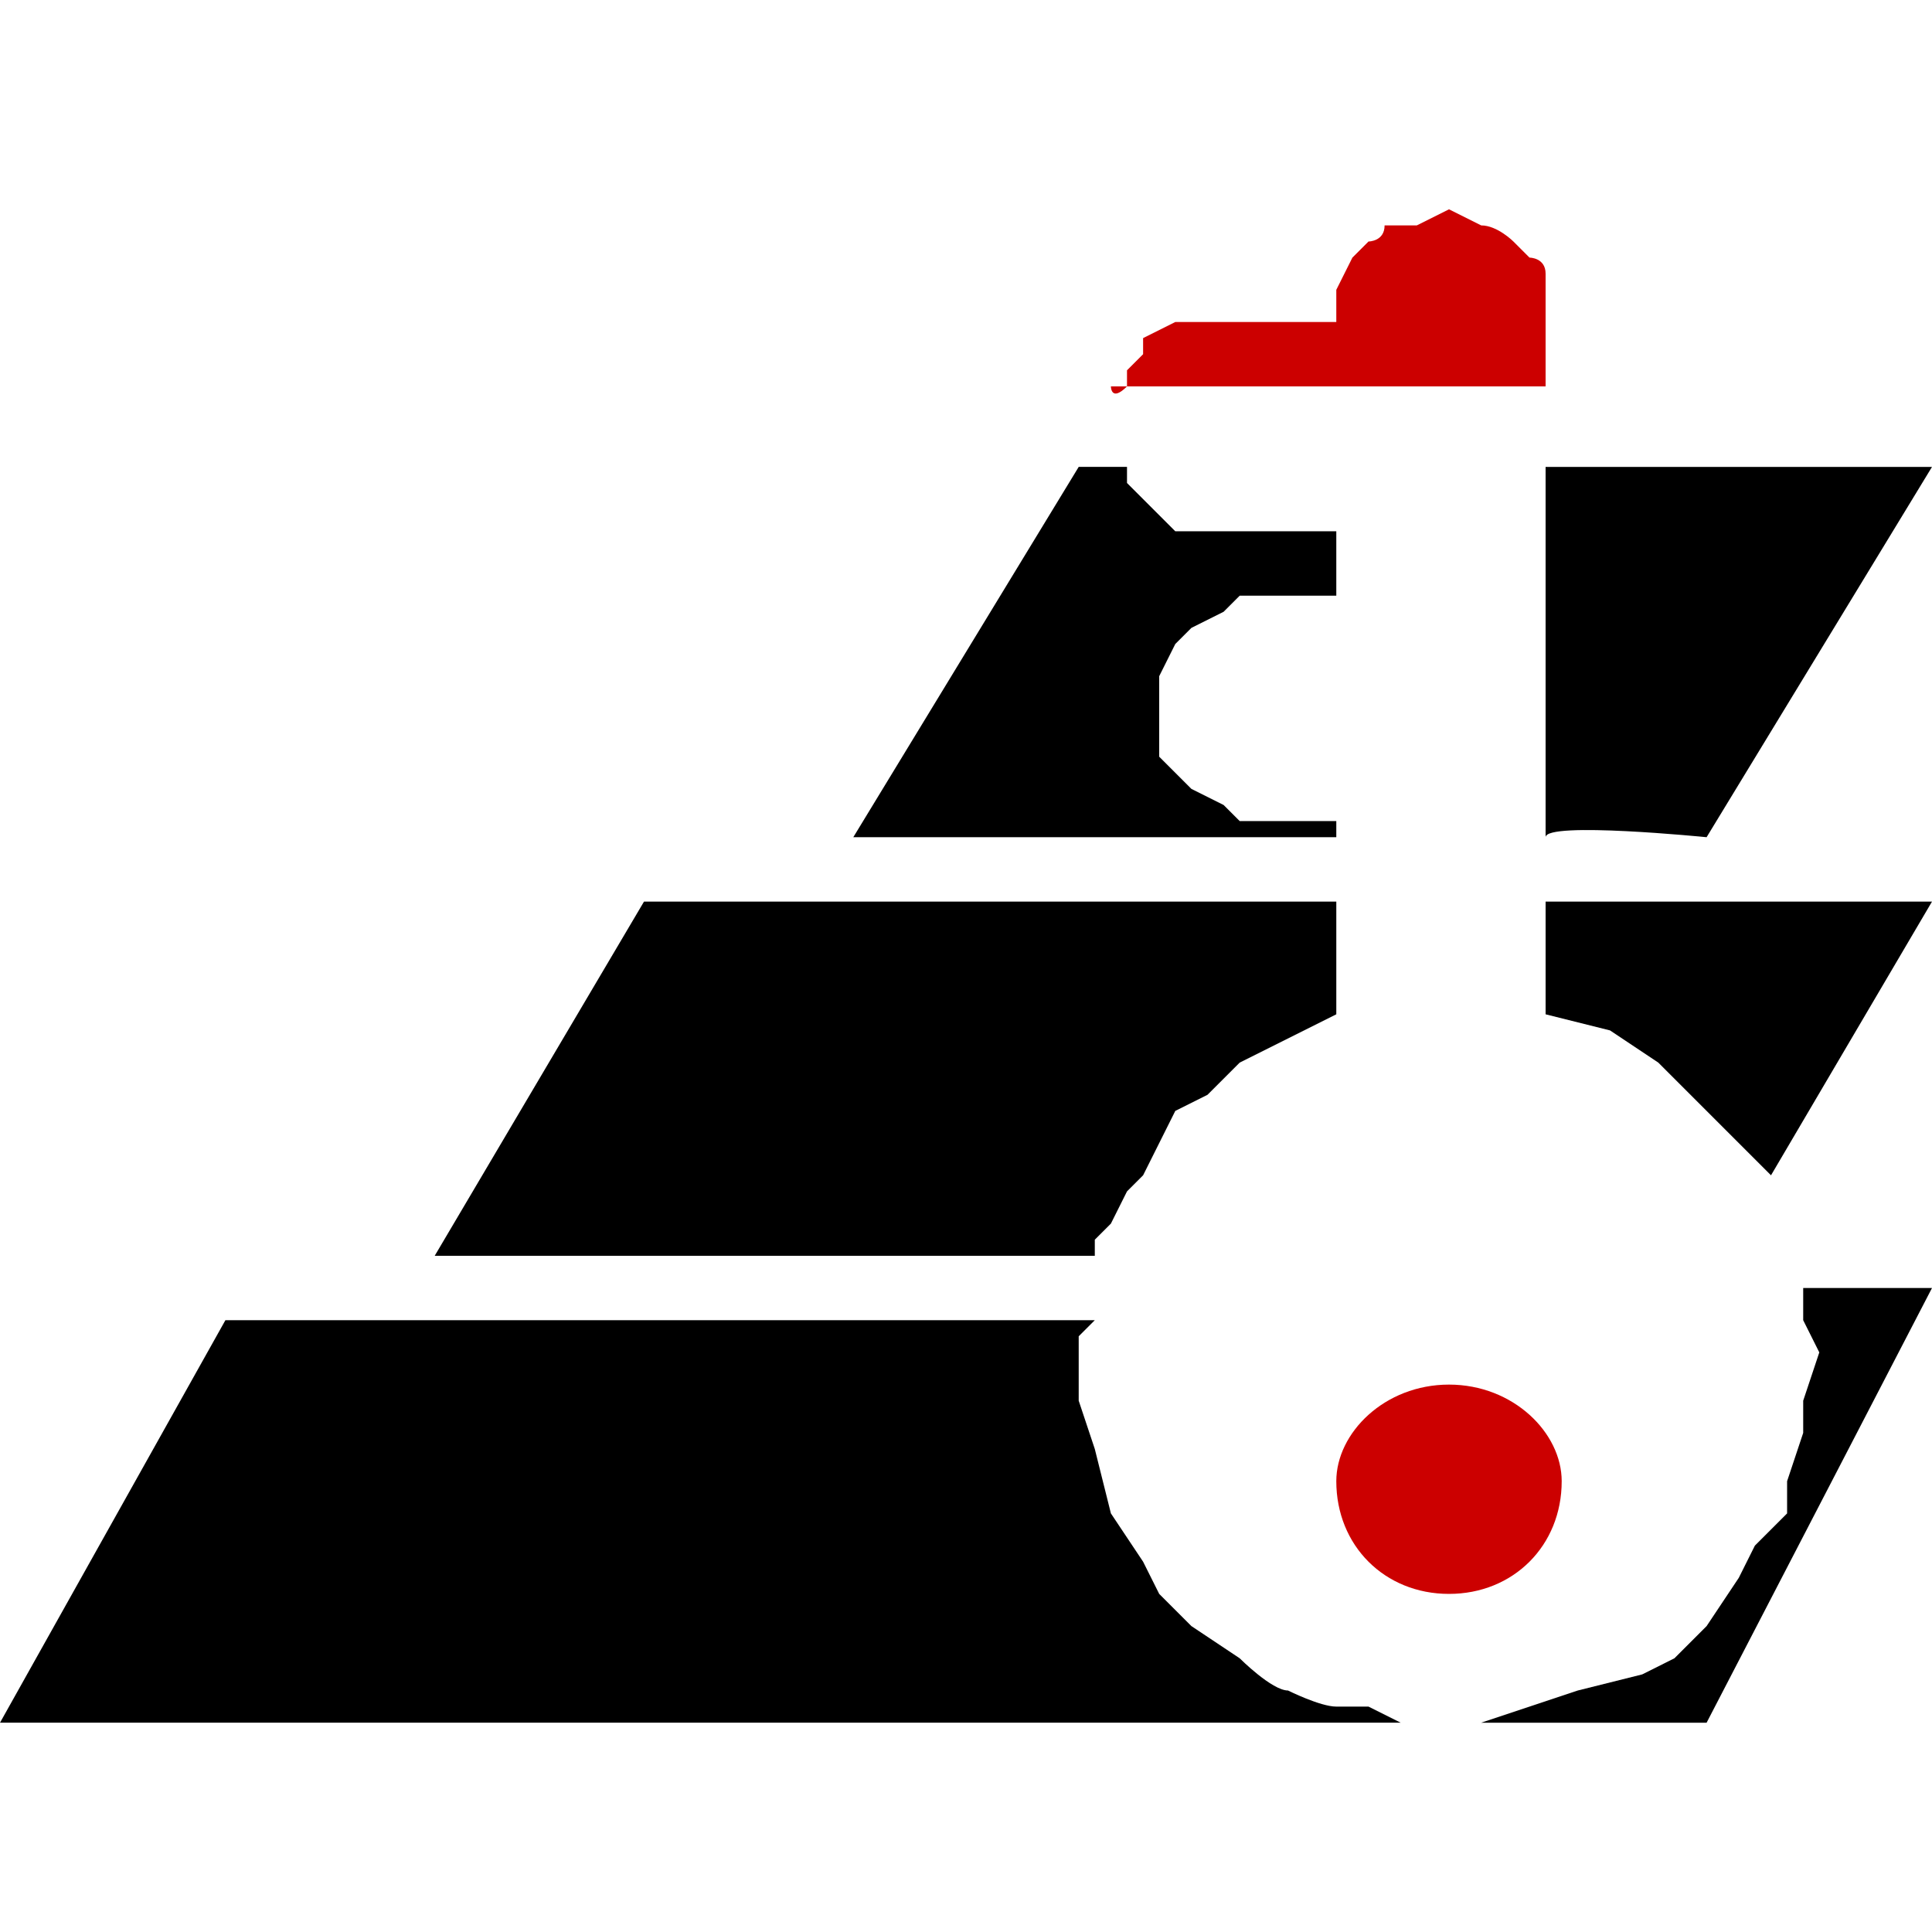
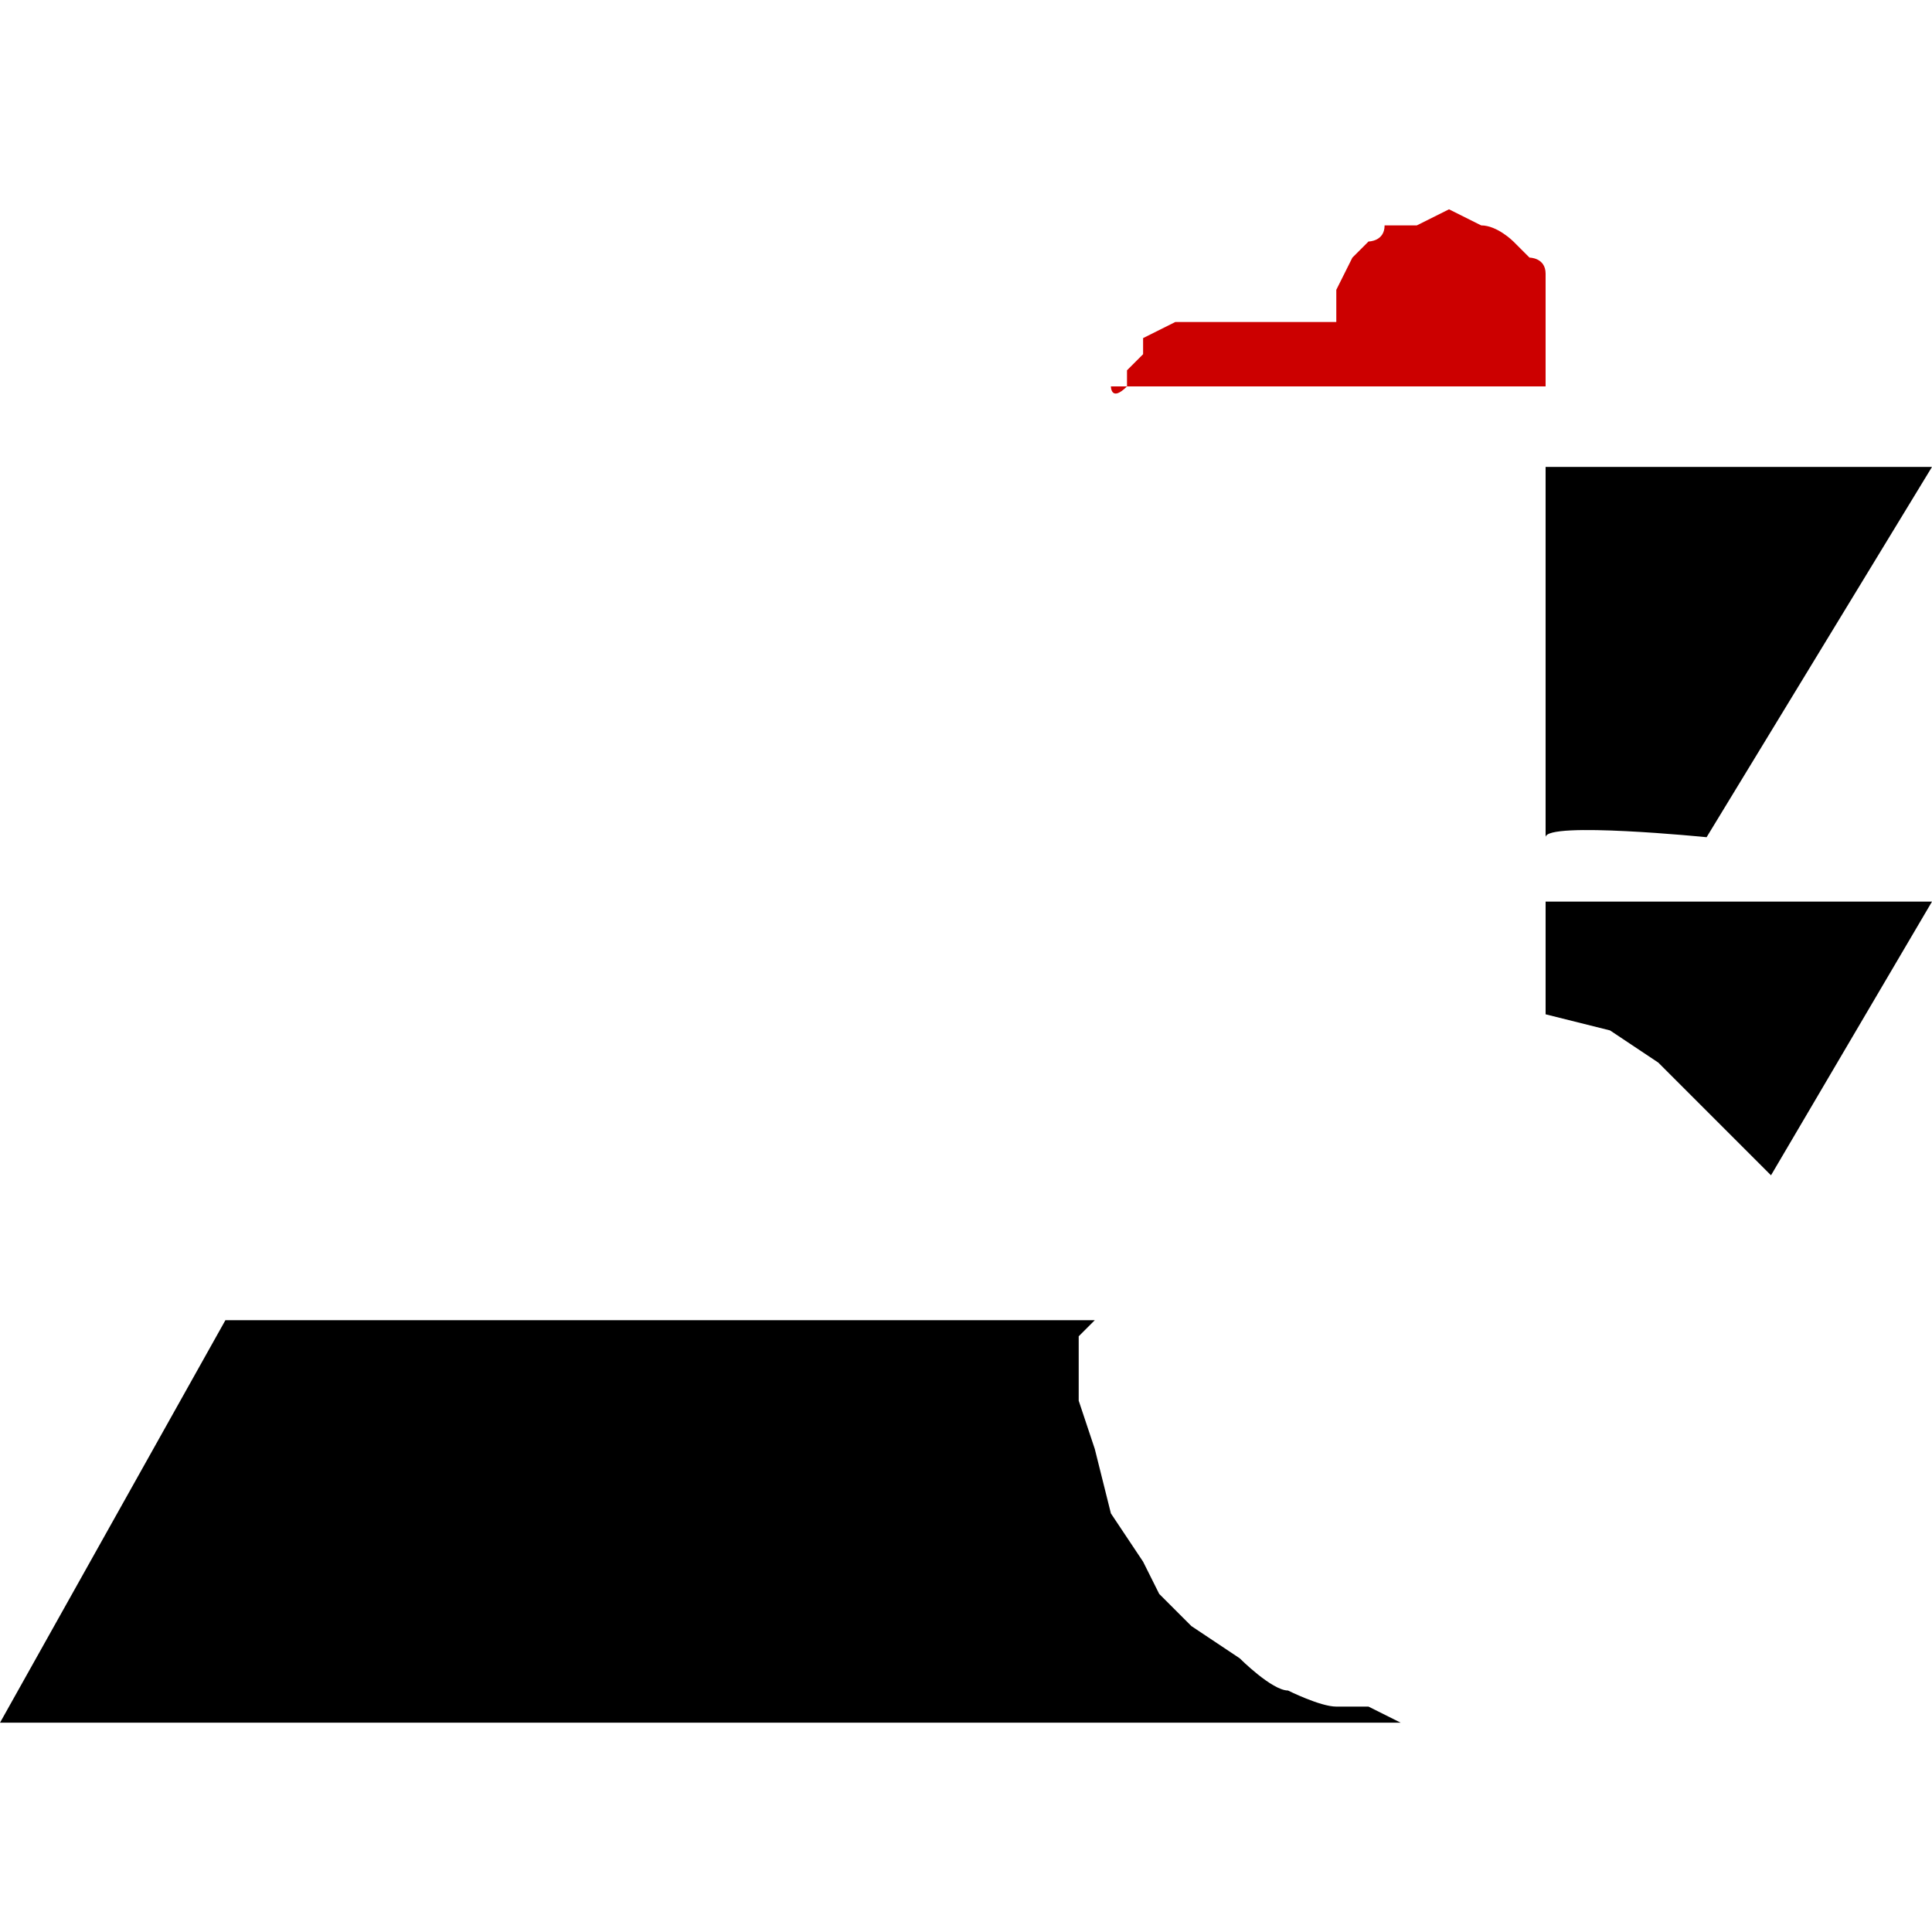
<svg xmlns="http://www.w3.org/2000/svg" xml:space="preserve" width="120px" height="120px" version="1.1" style="shape-rendering:geometricPrecision; text-rendering:geometricPrecision; image-rendering:optimizeQuality; fill-rule:evenodd; clip-rule:evenodd" viewBox="0 0 120 120">
  <defs>
    <style type="text/css">
   
    .fil0 {fill:black}
    .fil1 {fill:#CC0000}
   
  </style>
  </defs>
  <g id="Слой_x0020_1">
    <g id="_971093328">
      <path class="fil0" d="M96 29l24 0 -14 23c0,0 -10,-1 -10,0 0,0 0,-23 0,-23z" />
      <path class="fil0" d="M96 56l24 0 -10 17 -4 -4 -3 -3 -3 -2 -4 -1c0,0 0,-7 0,-7z" />
-       <polygon class="fil0" points="112,80 120,80 106,107 92,107 98,105 102,104 104,103 106,101 108,98 109,96 111,94 111,92 112,89 112,87 113,84 112,82 " />
-       <path class="fil0" d="M83 52l-30 0 14 -23 2 0 1 0 0 1 1 1 1 1 1 1c0,0 2,0 1,0 0,0 9,0 9,0l0 4 -6 0 -1 1c0,0 -2,1 -2,1 0,0 -1,1 -1,1l-1 2 0 2 0 2 0 1 1 1 1 1 2 1 1 1 6 0c0,0 0,1 0,1z" />
-       <polygon class="fil0" points="40,56 83,56 83,63 79,65 77,66 75,68 73,69 72,71 71,73 70,74 69,76 68,77 68,78 68,78 27,78 " />
      <path class="fil0" d="M14 82l54 0 -1 1 0 4 1 3 1 4 2 3 1 2 2 2 3 2c0,0 2,2 3,2 0,0 2,1 3,1 1,0 2,0 2,0l2 1 -87 0 14 -25z" />
      <path class="fil1" d="M69 24l27 0 0 -6c0,0 0,-1 0,-1 0,-1 -1,-1 -1,-1l-1 -1c0,0 -1,-1 -2,-1 0,0 -2,-1 -2,-1l-2 1c0,0 -1,0 -2,0 0,1 -1,1 -1,1l-1 1 -1 2 0 2 -9 0 -1 0 -2 1 0 1 -1 1c0,0 0,1 0,1 -1,1 -1,0 -1,0z" />
-       <path class="fil1" d="M90 86c4,0 7,3 7,6 0,4 -3,7 -7,7 -4,0 -7,-3 -7,-7 0,-3 3,-6 7,-6z" />
    </g>
  </g>
</svg>